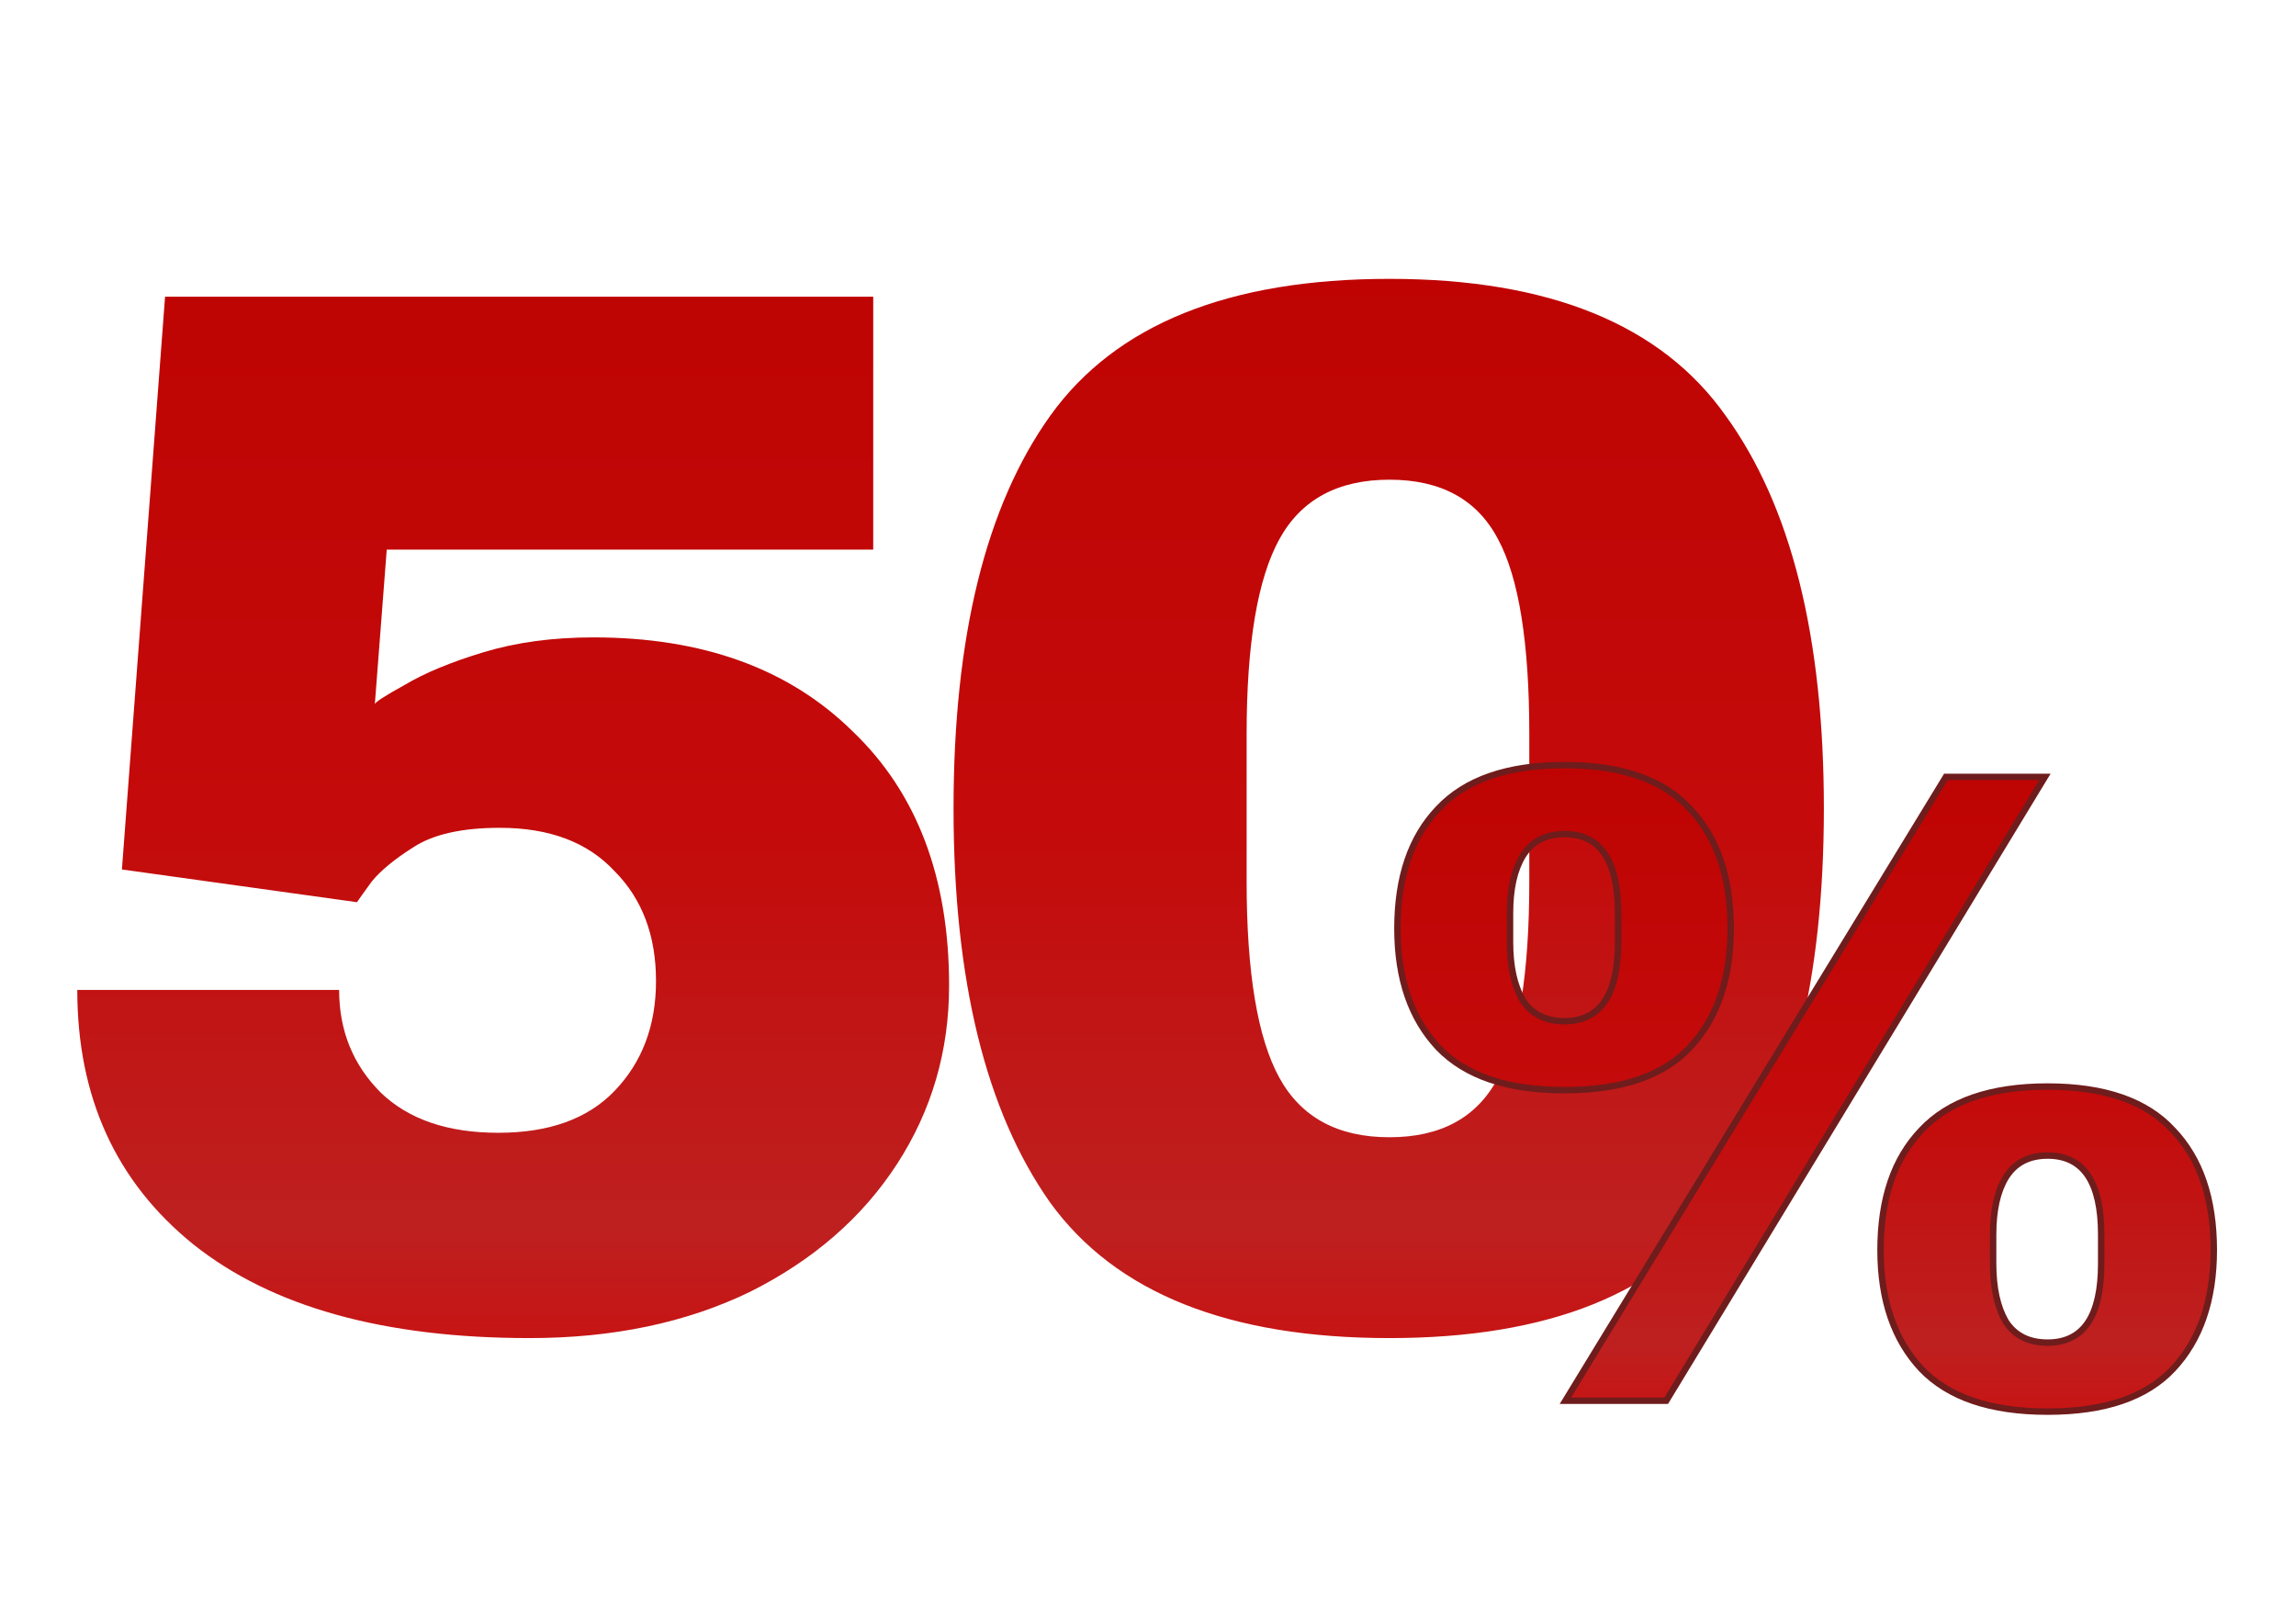
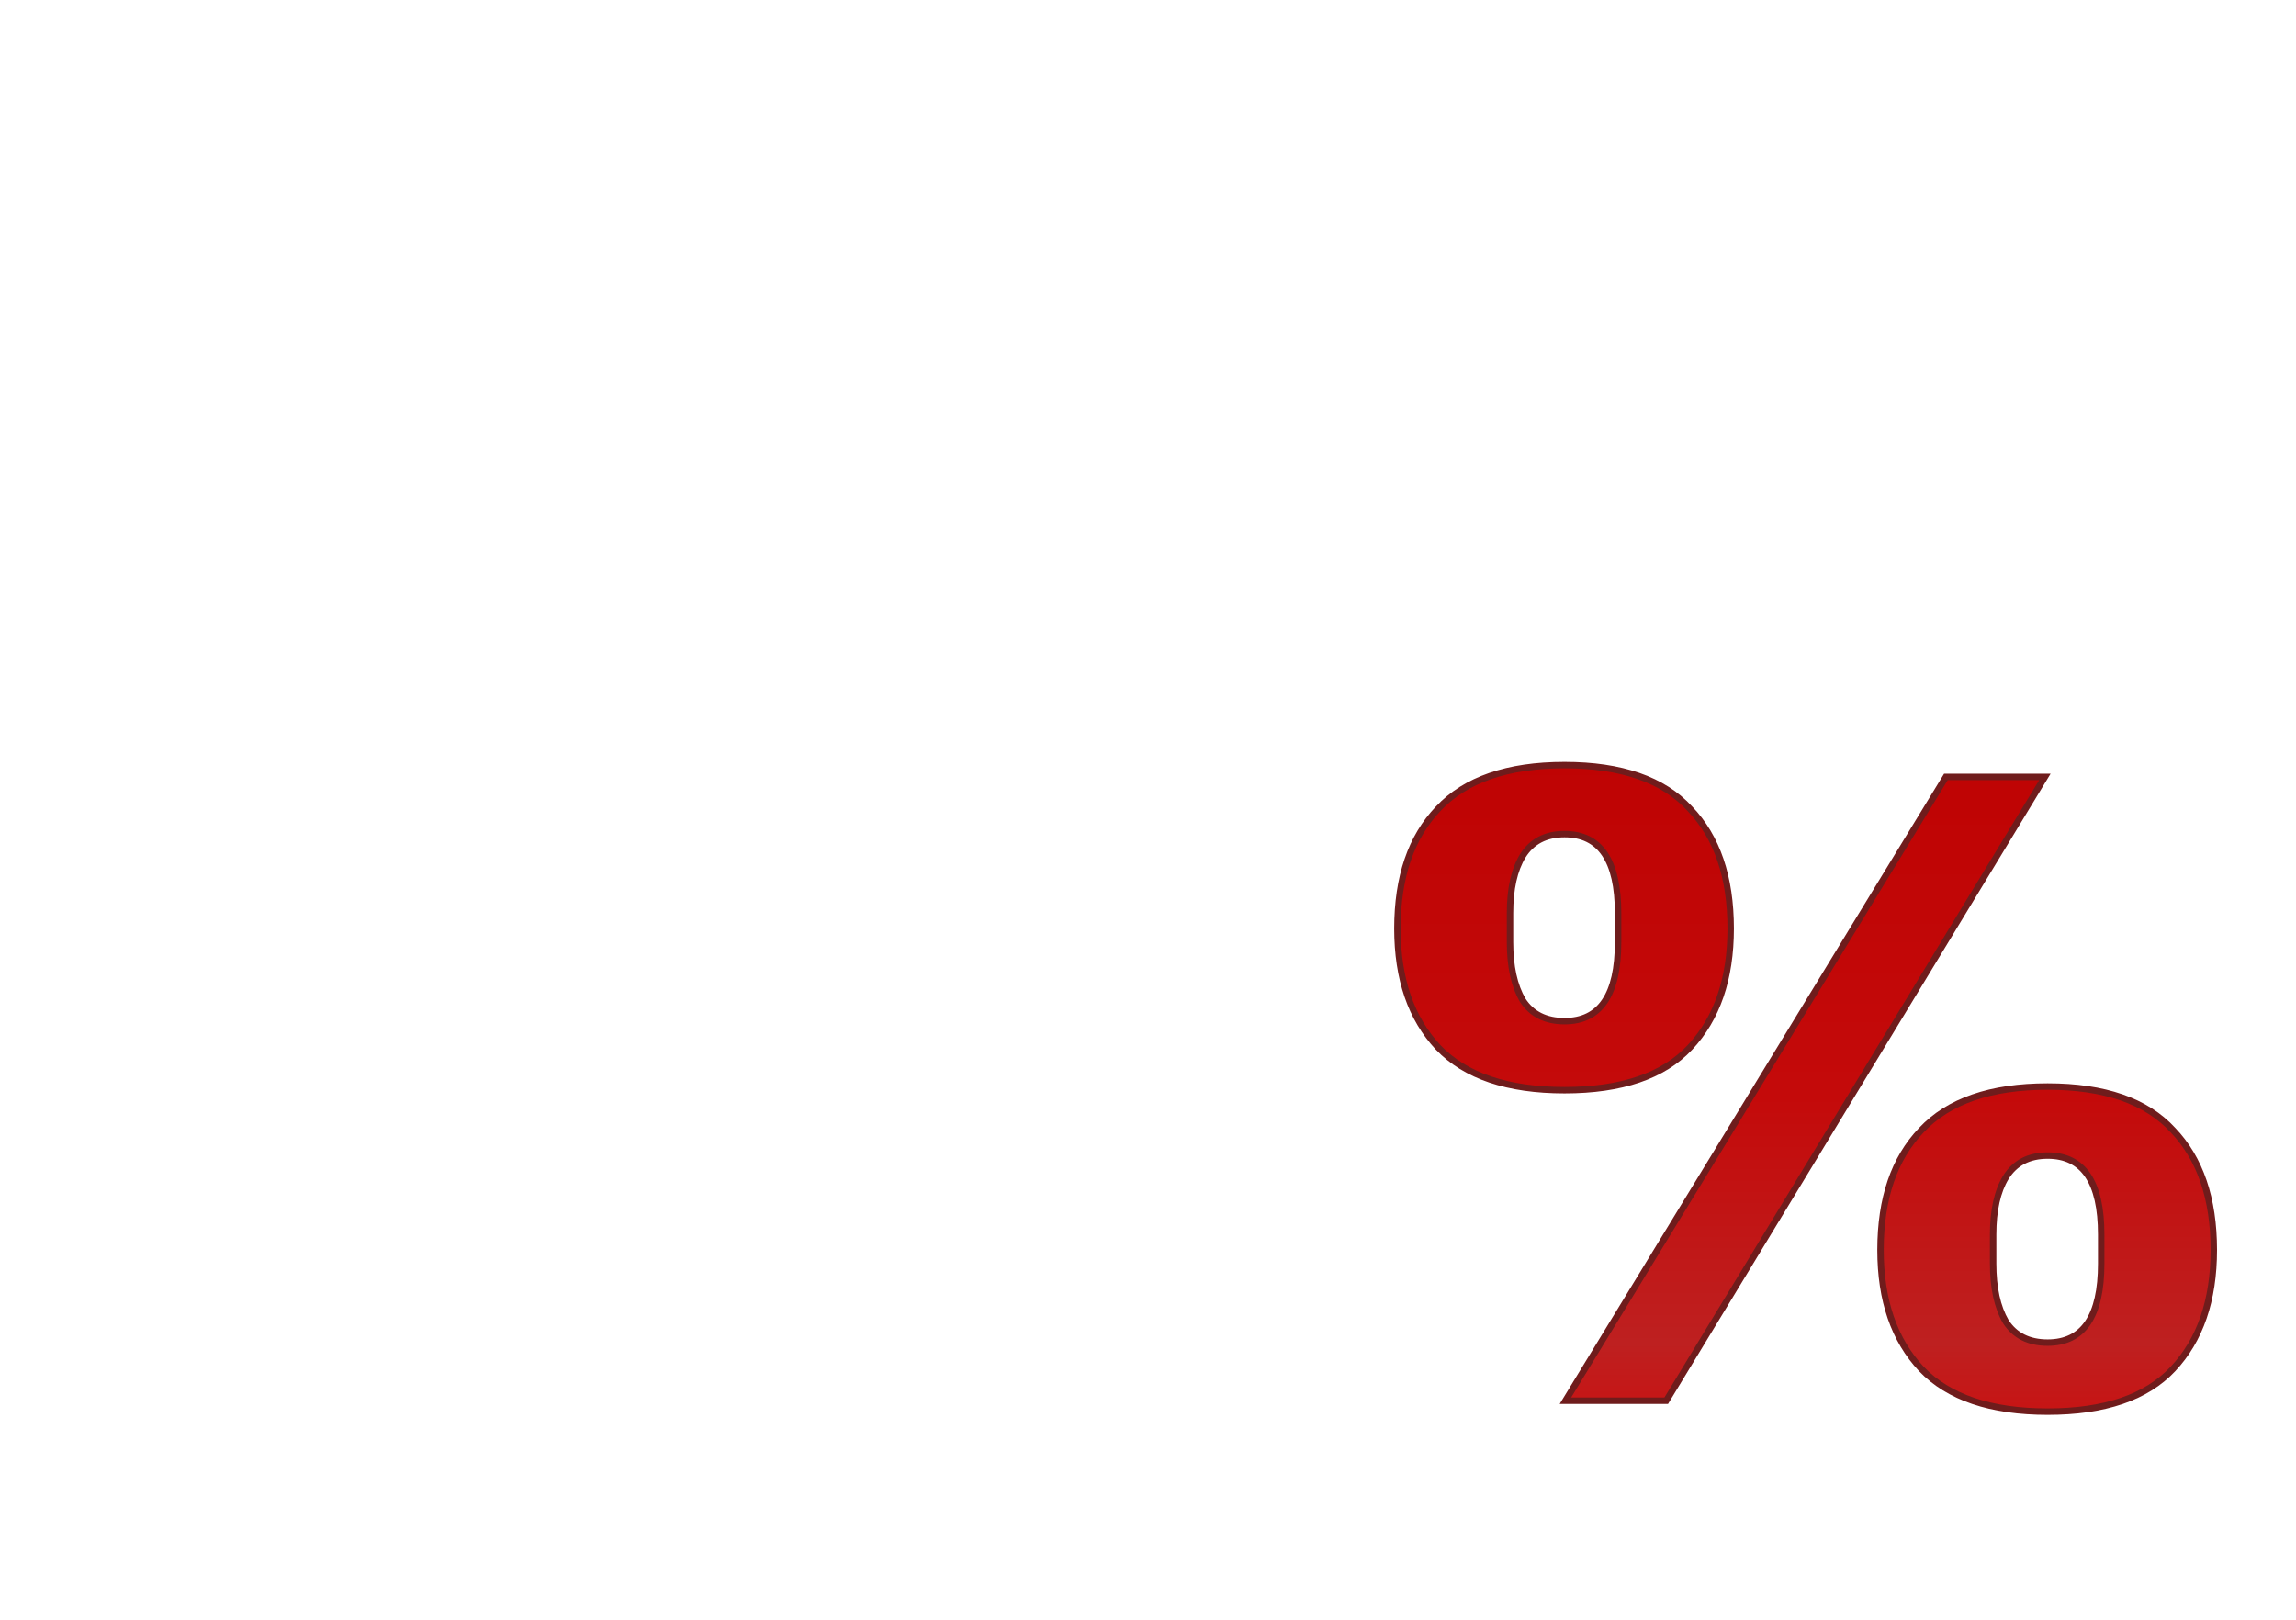
<svg xmlns="http://www.w3.org/2000/svg" width="713" height="503" viewBox="0 0 713 503" fill="none">
  <g filter="url(#filter0_d_1432_4062)">
-     <path d="M120.096 166.684L116.4 214.732C116.4 214.116 119.48 212.114 125.64 208.726C131.8 205.03 139.962 201.642 150.126 198.562C160.29 195.482 171.686 193.942 184.314 193.942C218.194 193.942 244.99 203.644 264.702 223.048C284.722 242.144 294.732 268.478 294.732 302.05C294.732 322.378 289.342 340.858 278.562 357.49C267.782 374.122 252.536 387.366 232.824 397.222C213.112 406.77 190.32 411.544 164.448 411.544C119.172 411.544 84.368 401.842 60.036 382.438C36.012 363.034 24 336.7 24 303.436H105.312C105.312 316.064 109.624 326.69 118.248 335.314C126.872 343.63 139.038 347.788 154.746 347.788C170.454 347.788 182.466 343.476 190.782 334.852C199.406 325.92 203.718 314.524 203.718 300.664C203.718 286.496 199.406 275.1 190.782 266.476C182.466 257.544 170.608 253.078 155.208 253.078C143.504 253.078 134.572 255.08 128.412 259.084C122.56 262.78 118.248 266.322 115.476 269.71C113.012 273.098 111.472 275.254 110.856 276.178L37.86 266.014L51.258 88.144H271.17V166.684H120.096ZM431.48 82.6C481.068 82.6 515.872 96.768 535.892 125.104C556.22 153.132 566.384 193.788 566.384 247.072C566.384 300.356 556.22 341.166 535.892 369.502C515.872 397.53 481.068 411.544 431.48 411.544C381.584 411.544 346.472 397.53 326.144 369.502C306.124 341.166 296.114 300.356 296.114 247.072C296.114 193.788 306.124 153.132 326.144 125.104C346.472 96.768 381.584 82.6 431.48 82.6ZM431.48 144.97C415.464 144.97 404.068 151.13 397.292 163.45C390.516 175.77 387.128 195.944 387.128 223.972V269.71C387.128 298.046 390.516 318.374 397.292 330.694C404.068 343.014 415.464 349.174 431.48 349.174C447.496 349.174 458.738 343.014 465.206 330.694C471.674 318.374 474.908 298.046 474.908 269.71V223.972C474.908 195.636 471.674 175.462 465.206 163.45C458.738 151.13 447.496 144.97 431.48 144.97Z" fill="url(#paint0_linear_1432_4062)" />
-   </g>
+     </g>
  <g filter="url(#filter1_d_1432_4062)">
    <mask id="path-2-outside-1_1432_4062" maskUnits="userSpaceOnUse" x="431.982" y="232" width="257" height="204" fill="black">
      <rect fill="white" x="431.982" y="232" width="257" height="204" />
      <path d="M485.842 233.6C503.514 233.6 516.486 238.112 524.758 247.136C533.218 255.972 537.448 268.38 537.448 284.36C537.448 299.964 533.218 312.278 524.758 321.302C516.486 330.138 503.514 334.556 485.842 334.556C468.17 334.556 455.104 330.138 446.644 321.302C438.184 312.278 433.954 299.964 433.954 284.36C433.954 268.38 438.184 255.972 446.644 247.136C455.104 238.112 468.17 233.6 485.842 233.6ZM486.124 431L604.282 237.266H635.02L517.426 431H486.124ZM485.842 255.032C480.014 255.032 475.69 257.288 472.87 261.8C470.238 266.124 468.922 272.046 468.922 279.566V288.59C468.922 296.11 470.238 302.126 472.87 306.638C475.69 310.962 480.014 313.124 485.842 313.124C496.934 313.124 502.48 304.946 502.48 288.59V279.566C502.48 263.21 496.934 255.032 485.842 255.032ZM635.866 333.428C653.538 333.428 666.51 337.94 674.782 346.964C683.242 355.8 687.472 368.208 687.472 384.188C687.472 399.792 683.242 412.106 674.782 421.13C666.51 429.966 653.538 434.384 635.866 434.384C618.194 434.384 605.128 429.966 596.668 421.13C588.208 412.106 583.978 399.792 583.978 384.188C583.978 368.208 588.208 355.8 596.668 346.964C605.128 337.94 618.194 333.428 635.866 333.428ZM635.866 354.86C630.038 354.86 625.714 357.116 622.894 361.628C620.262 365.952 618.946 371.874 618.946 379.394V388.418C618.946 395.938 620.262 401.954 622.894 406.466C625.714 410.79 630.038 412.952 635.866 412.952C646.958 412.952 652.504 404.774 652.504 388.418V379.394C652.504 363.038 646.958 354.86 635.866 354.86Z" />
    </mask>
    <path d="M485.842 233.6C503.514 233.6 516.486 238.112 524.758 247.136C533.218 255.972 537.448 268.38 537.448 284.36C537.448 299.964 533.218 312.278 524.758 321.302C516.486 330.138 503.514 334.556 485.842 334.556C468.17 334.556 455.104 330.138 446.644 321.302C438.184 312.278 433.954 299.964 433.954 284.36C433.954 268.38 438.184 255.972 446.644 247.136C455.104 238.112 468.17 233.6 485.842 233.6ZM486.124 431L604.282 237.266H635.02L517.426 431H486.124ZM485.842 255.032C480.014 255.032 475.69 257.288 472.87 261.8C470.238 266.124 468.922 272.046 468.922 279.566V288.59C468.922 296.11 470.238 302.126 472.87 306.638C475.69 310.962 480.014 313.124 485.842 313.124C496.934 313.124 502.48 304.946 502.48 288.59V279.566C502.48 263.21 496.934 255.032 485.842 255.032ZM635.866 333.428C653.538 333.428 666.51 337.94 674.782 346.964C683.242 355.8 687.472 368.208 687.472 384.188C687.472 399.792 683.242 412.106 674.782 421.13C666.51 429.966 653.538 434.384 635.866 434.384C618.194 434.384 605.128 429.966 596.668 421.13C588.208 412.106 583.978 399.792 583.978 384.188C583.978 368.208 588.208 355.8 596.668 346.964C605.128 337.94 618.194 333.428 635.866 333.428ZM635.866 354.86C630.038 354.86 625.714 357.116 622.894 361.628C620.262 365.952 618.946 371.874 618.946 379.394V388.418C618.946 395.938 620.262 401.954 622.894 406.466C625.714 410.79 630.038 412.952 635.866 412.952C646.958 412.952 652.504 404.774 652.504 388.418V379.394C652.504 363.038 646.958 354.86 635.866 354.86Z" fill="url(#paint1_linear_1432_4062)" />
    <path d="M524.758 247.136L524.021 247.812L524.028 247.82L524.036 247.828L524.758 247.136ZM524.758 321.302L524.028 320.618L524.028 320.619L524.758 321.302ZM446.644 321.302L445.914 321.986L445.922 321.994L446.644 321.302ZM446.644 247.136L447.366 247.828L447.373 247.82L446.644 247.136ZM486.124 431L485.27 430.479L484.343 432H486.124V431ZM604.282 237.266V236.266H603.721L603.428 236.745L604.282 237.266ZM635.02 237.266L635.875 237.785L636.797 236.266H635.02V237.266ZM517.426 431V432H517.989L518.281 431.519L517.426 431ZM472.87 261.8L472.022 261.27L472.016 261.28L472.87 261.8ZM472.87 306.638L472.006 307.142L472.019 307.163L472.032 307.184L472.87 306.638ZM674.782 346.964L674.045 347.64L674.052 347.648L674.06 347.656L674.782 346.964ZM674.782 421.13L674.052 420.446L674.052 420.447L674.782 421.13ZM596.668 421.13L595.938 421.814L595.946 421.822L596.668 421.13ZM596.668 346.964L597.39 347.656L597.397 347.648L596.668 346.964ZM622.894 361.628L622.046 361.098L622.04 361.108L622.894 361.628ZM622.894 406.466L622.03 406.97L622.043 406.991L622.056 407.012L622.894 406.466ZM485.842 233.6V234.6C503.36 234.6 516.009 239.072 524.021 247.812L524.758 247.136L525.495 246.46C516.962 237.152 503.668 232.6 485.842 232.6V233.6ZM524.758 247.136L524.036 247.828C532.268 256.426 536.448 268.556 536.448 284.36H537.448H538.448C538.448 268.204 534.168 255.518 525.48 246.444L524.758 247.136ZM537.448 284.36H536.448C536.448 299.779 532.272 311.824 524.028 320.618L524.758 321.302L525.487 321.986C534.163 312.732 538.448 300.149 538.448 284.36H537.448ZM524.758 321.302L524.028 320.619C516.018 329.175 503.366 333.556 485.842 333.556V334.556V335.556C503.662 335.556 516.954 331.101 525.488 321.985L524.758 321.302ZM485.842 334.556V333.556C468.32 333.556 455.567 329.176 447.366 320.61L446.644 321.302L445.922 321.994C454.641 331.1 468.02 335.556 485.842 335.556V334.556ZM446.644 321.302L447.373 320.618C439.129 311.824 434.954 299.779 434.954 284.36H433.954H432.954C432.954 300.149 437.238 312.732 445.914 321.986L446.644 321.302ZM433.954 284.36H434.954C434.954 268.556 439.134 256.426 447.366 247.828L446.644 247.136L445.922 246.444C437.234 255.518 432.954 268.204 432.954 284.36H433.954ZM446.644 247.136L447.373 247.82C455.575 239.071 468.326 234.6 485.842 234.6V233.6V232.6C468.014 232.6 454.633 237.153 445.914 246.452L446.644 247.136ZM486.124 431L486.978 431.521L605.136 237.787L604.282 237.266L603.428 236.745L485.27 430.479L486.124 431ZM604.282 237.266V238.266H635.02V237.266V236.266H604.282V237.266ZM635.02 237.266L634.165 236.747L516.571 430.481L517.426 431L518.281 431.519L635.875 237.785L635.02 237.266ZM517.426 431V430H486.124V431V432H517.426V431ZM485.842 255.032V254.032C479.708 254.032 475.045 256.434 472.022 261.27L472.87 261.8L473.718 262.33C476.335 258.142 480.319 256.032 485.842 256.032V255.032ZM472.87 261.8L472.016 261.28C469.253 265.819 467.922 271.946 467.922 279.566H468.922H469.922C469.922 272.146 471.223 266.429 473.724 262.32L472.87 261.8ZM468.922 279.566H467.922V288.59H468.922H469.922V279.566H468.922ZM468.922 288.59H467.922C467.922 296.214 469.254 302.424 472.006 307.142L472.87 306.638L473.734 306.134C471.222 301.828 469.922 296.006 469.922 288.59H468.922ZM472.87 306.638L472.032 307.184C475.063 311.832 479.727 314.124 485.842 314.124V313.124V312.124C480.301 312.124 476.317 310.092 473.708 306.092L472.87 306.638ZM485.842 313.124V314.124C491.672 314.124 496.164 311.952 499.148 307.552C502.085 303.221 503.48 296.85 503.48 288.59H502.48H501.48C501.48 296.686 500.102 302.582 497.493 306.429C494.931 310.207 491.104 312.124 485.842 312.124V313.124ZM502.48 288.59H503.48V279.566H502.48H501.48V288.59H502.48ZM502.48 279.566H503.48C503.48 271.306 502.085 264.935 499.148 260.604C496.164 256.204 491.672 254.032 485.842 254.032V255.032V256.032C491.104 256.032 494.931 257.949 497.493 261.727C500.102 265.574 501.48 271.47 501.48 279.566H502.48ZM635.866 333.428V334.428C653.384 334.428 666.033 338.9 674.045 347.64L674.782 346.964L675.519 346.288C666.986 336.98 653.692 332.428 635.866 332.428V333.428ZM674.782 346.964L674.06 347.656C682.292 356.254 686.472 368.384 686.472 384.188H687.472H688.472C688.472 368.032 684.192 355.346 675.504 346.272L674.782 346.964ZM687.472 384.188H686.472C686.472 399.607 682.296 411.652 674.052 420.446L674.782 421.13L675.511 421.814C684.187 412.56 688.472 399.977 688.472 384.188H687.472ZM674.782 421.13L674.052 420.447C666.042 429.003 653.39 433.384 635.866 433.384V434.384V435.384C653.686 435.384 666.978 430.929 675.512 421.813L674.782 421.13ZM635.866 434.384V433.384C618.344 433.384 605.591 429.004 597.39 420.438L596.668 421.13L595.946 421.822C604.665 430.928 618.044 435.384 635.866 435.384V434.384ZM596.668 421.13L597.397 420.446C589.153 411.652 584.978 399.607 584.978 384.188H583.978H582.978C582.978 399.977 587.262 412.56 595.938 421.814L596.668 421.13ZM583.978 384.188H584.978C584.978 368.384 589.158 356.254 597.39 347.656L596.668 346.964L595.946 346.272C587.258 355.346 582.978 368.032 582.978 384.188H583.978ZM596.668 346.964L597.397 347.648C605.599 338.899 618.35 334.428 635.866 334.428V333.428V332.428C618.038 332.428 604.657 336.981 595.938 346.28L596.668 346.964ZM635.866 354.86V353.86C629.732 353.86 625.069 356.262 622.046 361.098L622.894 361.628L623.742 362.158C626.359 357.97 630.343 355.86 635.866 355.86V354.86ZM622.894 361.628L622.04 361.108C619.277 365.647 617.946 371.774 617.946 379.394H618.946H619.946C619.946 371.974 621.247 366.257 623.748 362.148L622.894 361.628ZM618.946 379.394H617.946V388.418H618.946H619.946V379.394H618.946ZM618.946 388.418H617.946C617.946 396.042 619.278 402.252 622.03 406.97L622.894 406.466L623.758 405.962C621.246 401.656 619.946 395.834 619.946 388.418H618.946ZM622.894 406.466L622.056 407.012C625.087 411.66 629.751 413.952 635.866 413.952V412.952V411.952C630.325 411.952 626.341 409.92 623.732 405.92L622.894 406.466ZM635.866 412.952V413.952C641.696 413.952 646.188 411.78 649.172 407.38C652.109 403.049 653.504 396.678 653.504 388.418H652.504H651.504C651.504 396.514 650.126 402.41 647.517 406.257C644.955 410.035 641.128 411.952 635.866 411.952V412.952ZM652.504 388.418H653.504V379.394H652.504H651.504V388.418H652.504ZM652.504 379.394H653.504C653.504 371.134 652.109 364.763 649.172 360.432C646.188 356.032 641.696 353.86 635.866 353.86V354.86V355.86C641.128 355.86 644.955 357.777 647.517 361.555C650.126 365.402 651.504 371.298 651.504 379.394H652.504Z" fill="#6F1C1C" mask="url(#path-2-outside-1_1432_4062)" />
  </g>
  <defs>
    <filter id="filter0_d_1432_4062" x="0" y="62.602" width="590.384" height="376.945" filterUnits="userSpaceOnUse" color-interpolation-filters="sRGB">
      <feFlood flood-opacity="0" result="BackgroundImageFix" />
      <feColorMatrix in="SourceAlpha" type="matrix" values="0 0 0 0 0 0 0 0 0 0 0 0 0 0 0 0 0 0 127 0" result="hardAlpha" />
      <feOffset dy="4" />
      <feGaussianBlur stdDeviation="12" />
      <feComposite in2="hardAlpha" operator="out" />
      <feColorMatrix type="matrix" values="0 0 0 0 0.624 0 0 0 0 0.192 0 0 0 0 0.259 0 0 0 0.5 0" />
      <feBlend mode="normal" in2="BackgroundImageFix" result="effect1_dropShadow_1432_4062" />
      <feBlend mode="normal" in="SourceGraphic" in2="effect1_dropShadow_1432_4062" result="shape" />
    </filter>
    <filter id="filter1_d_1432_4062" x="408.954" y="212.602" width="303.518" height="250.781" filterUnits="userSpaceOnUse" color-interpolation-filters="sRGB">
      <feFlood flood-opacity="0" result="BackgroundImageFix" />
      <feColorMatrix in="SourceAlpha" type="matrix" values="0 0 0 0 0 0 0 0 0 0 0 0 0 0 0 0 0 0 127 0" result="hardAlpha" />
      <feOffset dy="4" />
      <feGaussianBlur stdDeviation="12" />
      <feComposite in2="hardAlpha" operator="out" />
      <feColorMatrix type="matrix" values="0 0 0 0 0.624 0 0 0 0 0.192 0 0 0 0 0.259 0 0 0 0.5 0" />
      <feBlend mode="normal" in2="BackgroundImageFix" result="effect1_dropShadow_1432_4062" />
      <feBlend mode="normal" in="SourceGraphic" in2="effect1_dropShadow_1432_4062" result="shape" />
    </filter>
    <linearGradient id="paint0_linear_1432_4062" x1="295.982" y1="0" x2="295.982" y2="503" gradientUnits="userSpaceOnUse">
      <stop stop-color="#BC0000" />
      <stop offset="0.5" stop-color="#C40A0A" />
      <stop offset="0.75" stop-color="#BE2020" />
      <stop offset="0.875" stop-color="#CE0A0A" />
      <stop offset="1" stop-color="#FF0000" />
    </linearGradient>
    <linearGradient id="paint1_linear_1432_4062" x1="561.982" y1="183" x2="561.982" y2="490" gradientUnits="userSpaceOnUse">
      <stop stop-color="#BC0000" />
      <stop offset="0.5" stop-color="#C40A0A" />
      <stop offset="0.75" stop-color="#BE2020" />
      <stop offset="0.875" stop-color="#CE0A0A" />
      <stop offset="1" stop-color="#FF0000" />
    </linearGradient>
  </defs>
</svg>